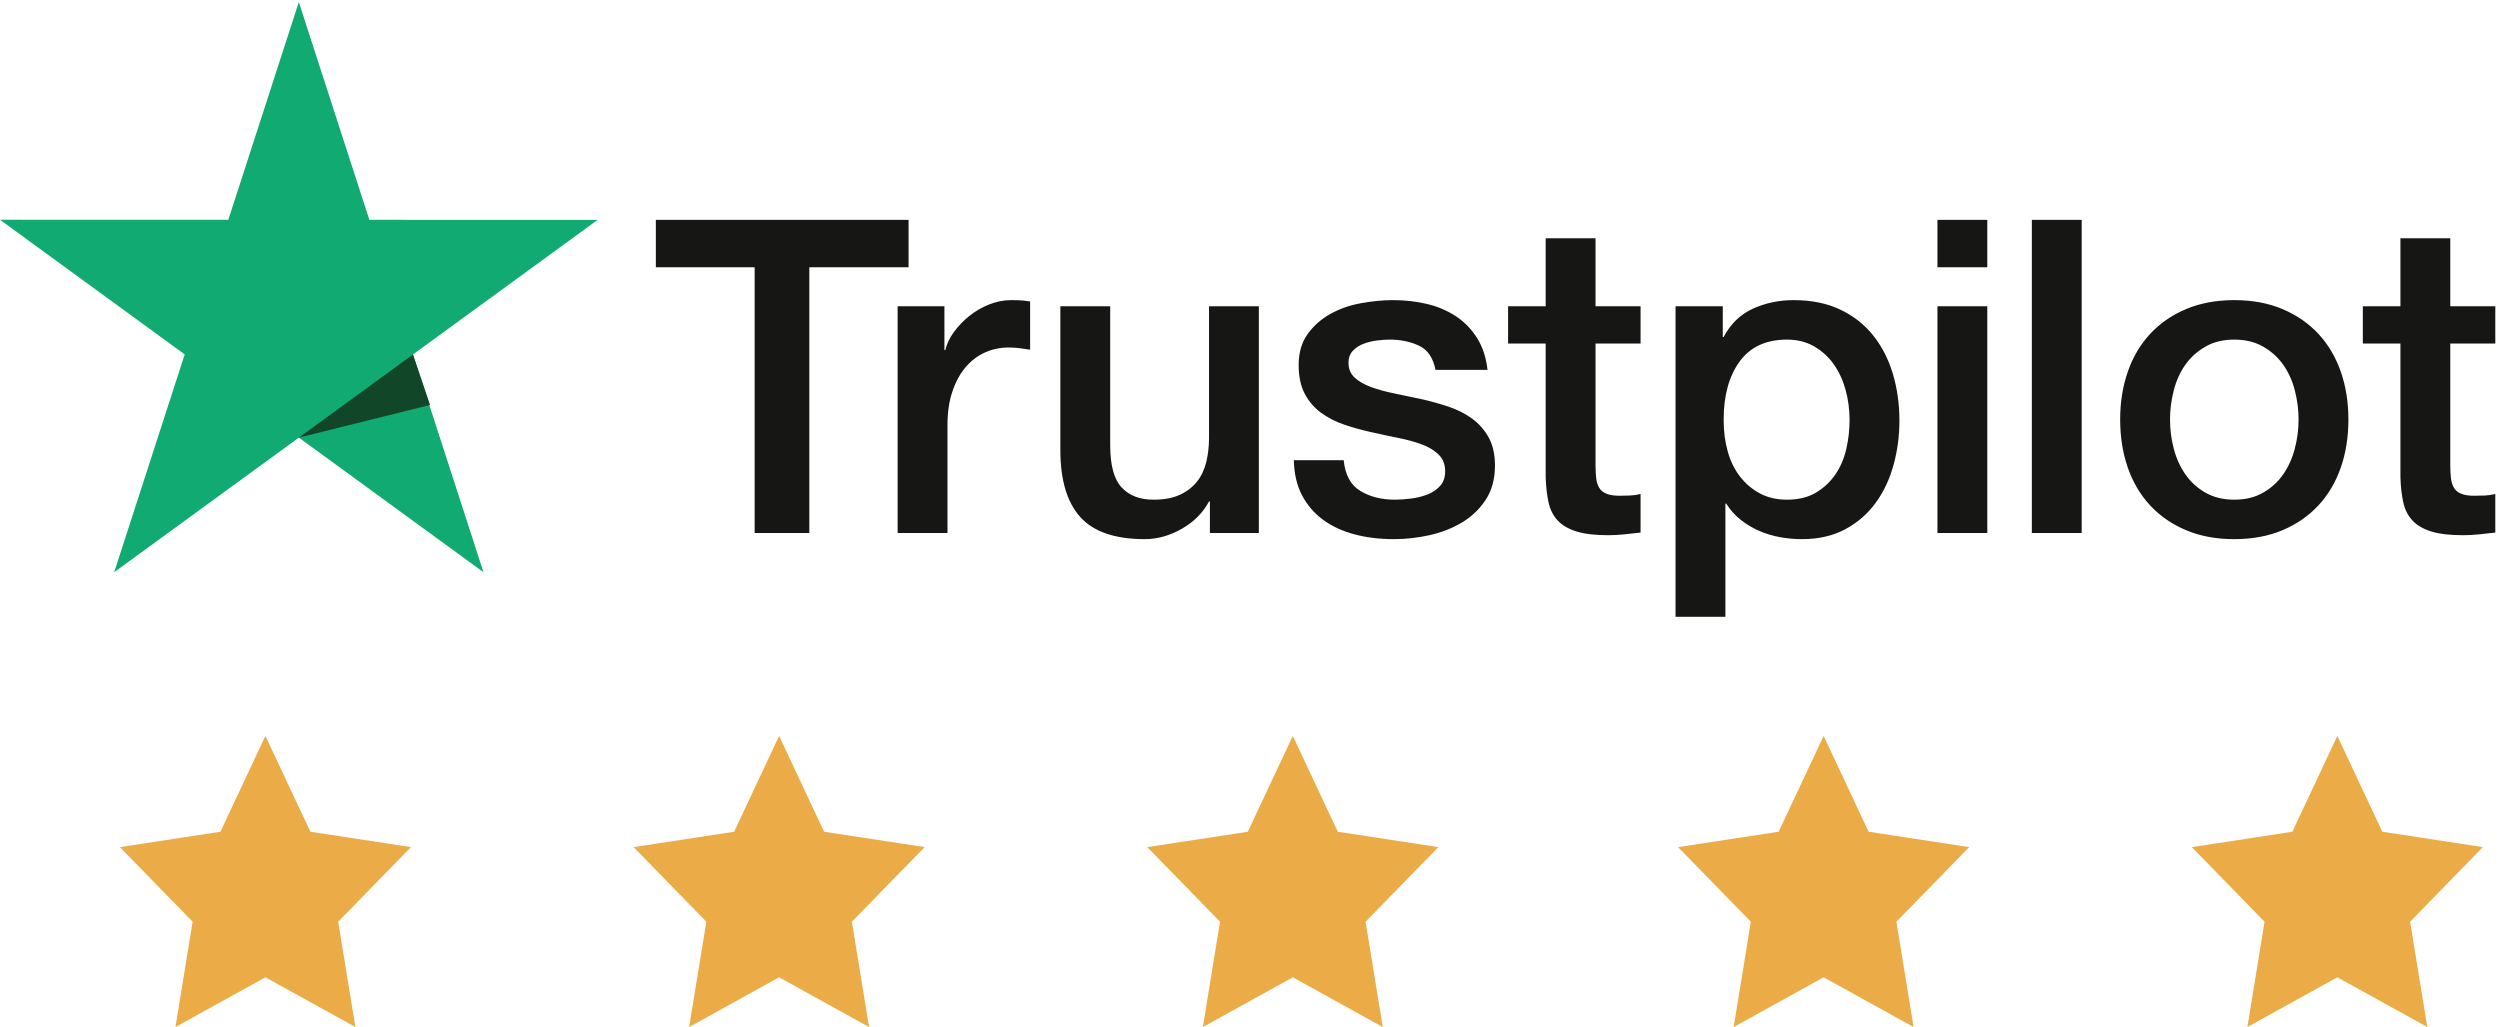
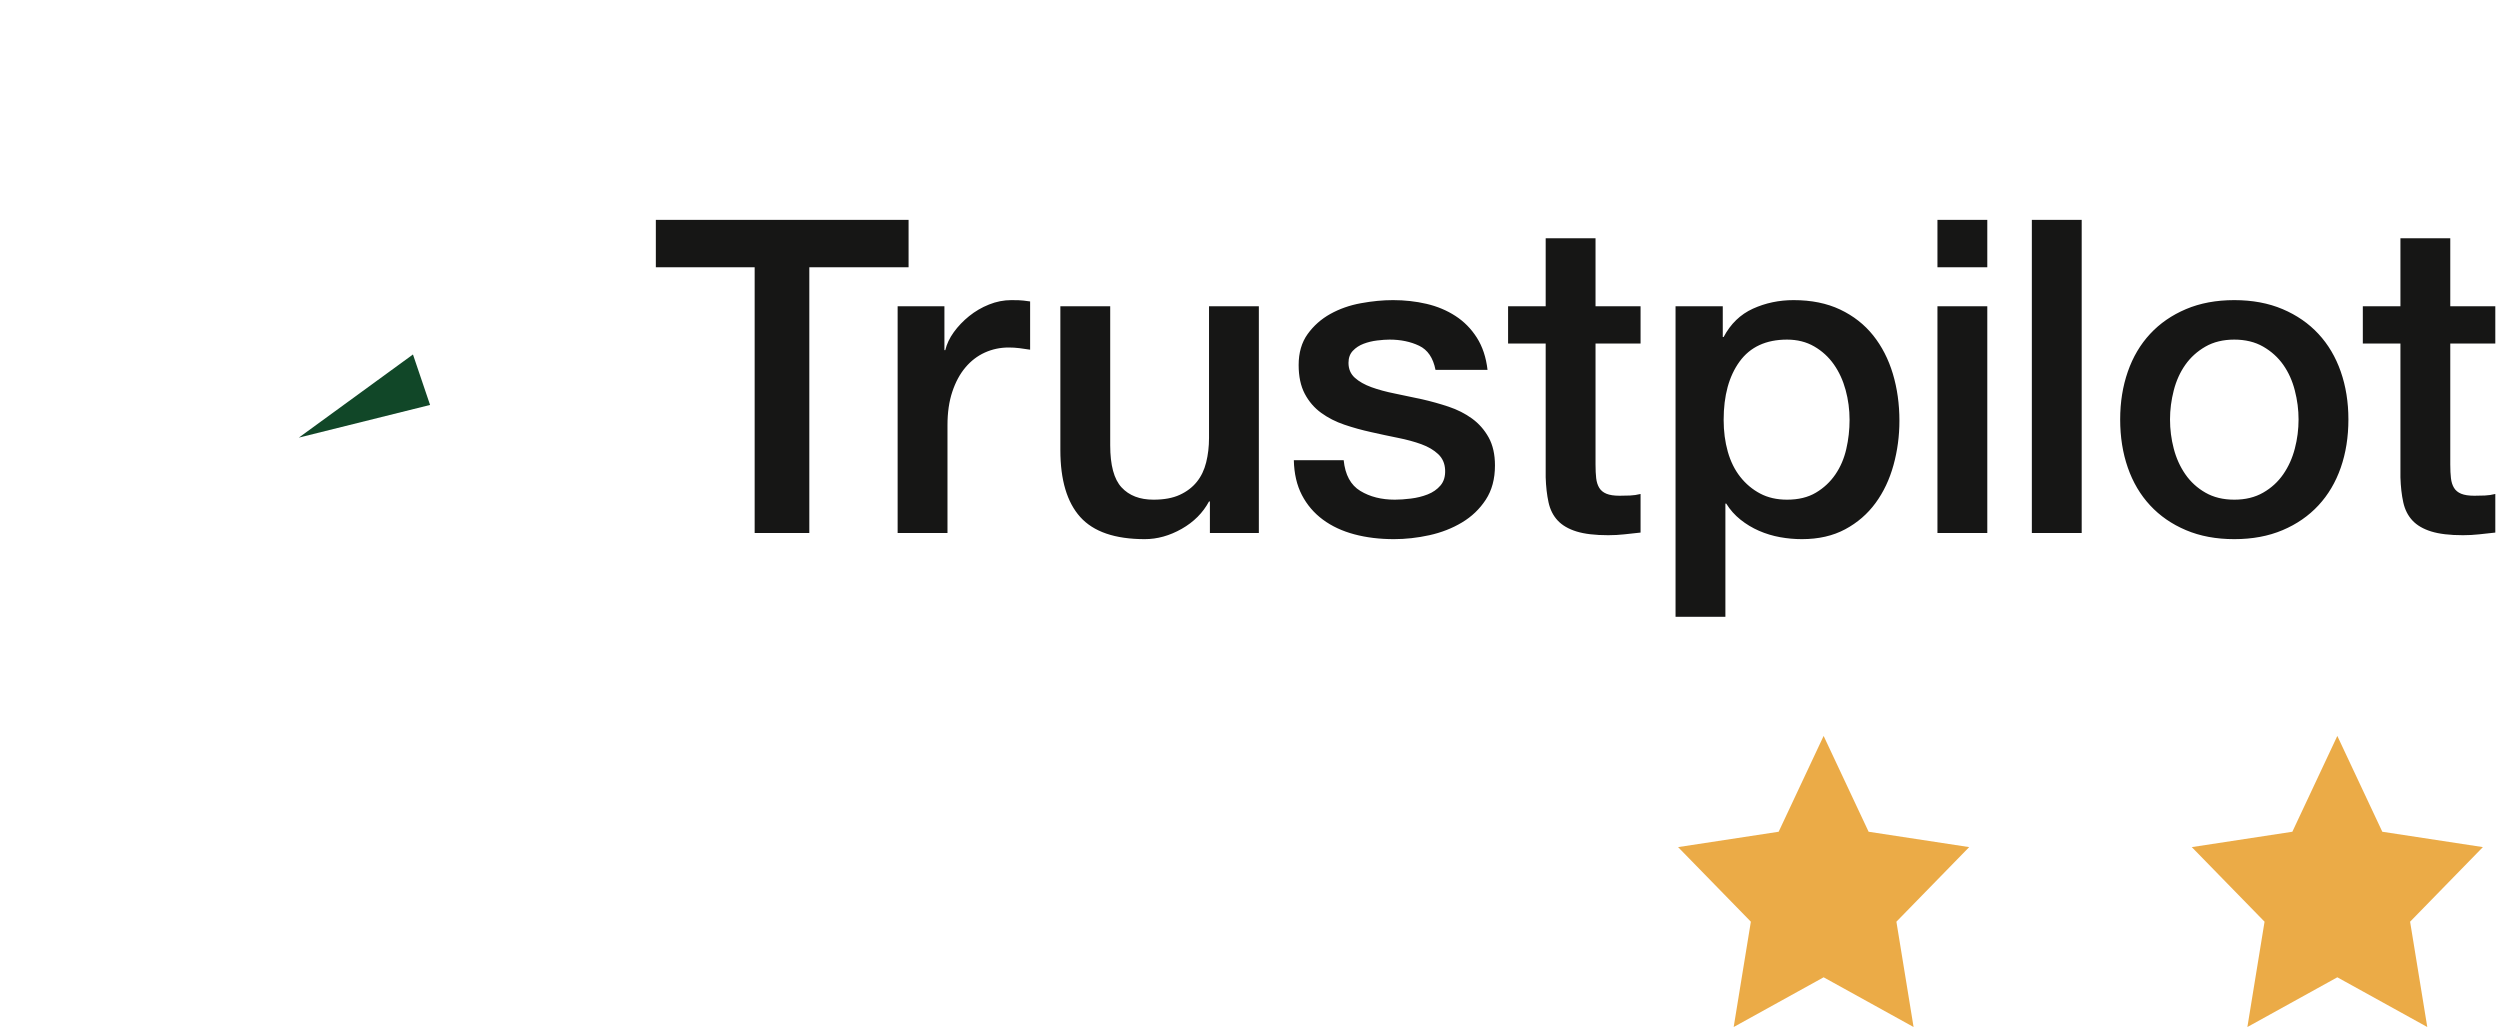
<svg xmlns="http://www.w3.org/2000/svg" width="146px" height="60px" viewBox="0 0 146 60" version="1.1">
  <title>1941F4CD-B005-4D2F-A58C-F3363C831A67</title>
  <desc>Created with sketchtool.</desc>
  <g id="01---Homepage" stroke="none" stroke-width="1" fill="none" fill-rule="evenodd">
    <g id="Homepage---Desktop---Preview" transform="translate(-444, -4940)">
      <g id="Section-Testimonials-A" transform="translate(0, 4710)">
        <g id="Rating">
          <g transform="translate(230, 222)">
            <g id="TrustPilot" transform="translate(214, 8.02)">
              <g id="Group-3">
                <g id="trustpilot-rate-icon">
                  <g id="Starts" transform="translate(7, 42.958)" fill="#EBAB47">
-                     <polygon id="Star" points="8.5 14.096 3.247 17 4.25 10.849 0 6.493 5.873 5.596 8.5 0 11.127 5.596 17 6.493 12.75 10.849 13.753 17" />
-                     <polygon id="Star-Copy" points="38.5 14.096 33.247 17 34.25 10.849 30 6.493 35.873 5.596 38.5 0 41.127 5.596 47 6.493 42.75 10.849 43.753 17" />
-                     <polygon id="Star-Copy-2" points="68.5 14.096 63.247 17 64.25 10.849 60 6.493 65.873 5.596 68.5 0 71.127 5.596 77 6.493 72.75 10.849 73.753 17" />
                    <polygon id="Star-Copy-3" points="99.5 14.096 94.247 17 95.25 10.849 91 6.493 96.873 5.596 99.5 0 102.127 5.596 108 6.493 103.75 10.849 104.753 17" />
                    <polygon id="Star-Copy-3" points="129.5 14.096 124.247 17 125.25 10.849 121 6.493 126.873 5.596 129.5 0 132.127 5.596 138 6.493 133.75 10.849 134.753 17" />
                  </g>
                  <g id="LOGO-TrustPilot">
                    <path d="M137.989,17.866 L140.185,17.866 L140.185,13.896 L143.096,13.896 L143.096,17.866 L145.726,17.866 L145.726,20.043 L143.096,20.043 L143.096,27.112 C143.096,27.42 143.109,27.685 143.135,27.906 C143.161,28.128 143.22,28.316 143.314,28.47 C143.406,28.623 143.547,28.739 143.734,28.815 C143.922,28.892 144.177,28.931 144.501,28.931 C144.706,28.931 144.909,28.927 145.114,28.918 C145.318,28.91 145.523,28.879 145.726,28.828 L145.726,31.082 C145.403,31.116 145.088,31.15 144.782,31.185 C144.475,31.219 144.16,31.236 143.837,31.236 C143.071,31.236 142.453,31.163 141.985,31.018 C141.517,30.873 141.151,30.66 140.888,30.378 C140.624,30.096 140.445,29.742 140.351,29.315 C140.257,28.888 140.202,28.402 140.185,27.855 L140.185,20.043 L137.989,20.043 L137.989,17.866 Z M130.482,29.161 C131.129,29.161 131.691,29.025 132.167,28.751 C132.644,28.479 133.036,28.12 133.343,27.676 C133.649,27.232 133.874,26.733 134.018,26.177 C134.164,25.623 134.236,25.055 134.236,24.474 C134.236,23.911 134.164,23.347 134.018,22.784 C133.874,22.22 133.649,21.721 133.343,21.285 C133.036,20.85 132.644,20.496 132.167,20.222 C131.691,19.949 131.129,19.813 130.482,19.813 C129.835,19.813 129.274,19.949 128.797,20.222 C128.32,20.496 127.929,20.85 127.622,21.285 C127.316,21.721 127.09,22.22 126.946,22.784 C126.801,23.347 126.729,23.911 126.729,24.474 C126.729,25.055 126.801,25.623 126.946,26.177 C127.09,26.733 127.316,27.232 127.622,27.676 C127.929,28.12 128.32,28.479 128.797,28.751 C129.274,29.025 129.835,29.161 130.482,29.161 Z M130.482,31.466 C129.427,31.466 128.486,31.291 127.661,30.941 C126.835,30.592 126.137,30.109 125.567,29.494 C124.996,28.879 124.562,28.146 124.265,27.292 C123.967,26.438 123.818,25.499 123.818,24.474 C123.818,23.467 123.967,22.536 124.265,21.682 C124.562,20.829 124.996,20.094 125.567,19.48 C126.137,18.865 126.835,18.383 127.661,18.033 C128.486,17.683 129.427,17.507 130.482,17.507 C131.538,17.507 132.478,17.683 133.304,18.033 C134.129,18.383 134.827,18.865 135.397,19.48 C135.968,20.094 136.402,20.829 136.7,21.682 C136.998,22.536 137.147,23.467 137.147,24.474 C137.147,25.499 136.998,26.438 136.7,27.292 C136.402,28.146 135.968,28.879 135.397,29.494 C134.827,30.109 134.129,30.592 133.304,30.941 C132.478,31.291 131.538,31.466 130.482,31.466 Z M118.66,31.108 L121.571,31.108 L121.571,12.82 L118.66,12.82 L118.66,31.108 Z M113.147,31.108 L116.058,31.108 L116.058,17.866 L113.147,17.866 L113.147,31.108 Z M113.147,15.587 L116.058,15.587 L116.058,12.82 L113.147,12.82 L113.147,15.587 Z M108.015,24.5 C108.015,23.902 107.938,23.322 107.785,22.758 C107.632,22.195 107.402,21.695 107.096,21.26 C106.789,20.824 106.406,20.475 105.946,20.21 C105.487,19.945 104.959,19.813 104.363,19.813 C103.138,19.813 102.214,20.24 101.593,21.093 C100.971,21.947 100.661,23.083 100.661,24.5 C100.661,25.166 100.741,25.785 100.903,26.357 C101.065,26.929 101.308,27.42 101.631,27.829 C101.954,28.239 102.342,28.564 102.793,28.803 C103.244,29.042 103.767,29.161 104.363,29.161 C105.027,29.161 105.589,29.025 106.049,28.751 C106.508,28.479 106.887,28.124 107.185,27.689 C107.483,27.253 107.696,26.758 107.823,26.203 C107.951,25.648 108.015,25.081 108.015,24.5 Z M97.852,17.866 L100.61,17.866 L100.61,19.659 L100.661,19.659 C101.069,18.891 101.639,18.34 102.371,18.007 C103.103,17.674 103.895,17.507 104.746,17.507 C105.785,17.507 106.691,17.691 107.466,18.058 C108.24,18.426 108.883,18.929 109.394,19.569 C109.904,20.21 110.287,20.957 110.543,21.81 C110.798,22.664 110.926,23.578 110.926,24.551 C110.926,25.439 110.811,26.301 110.581,27.138 C110.351,27.975 110.002,28.713 109.534,29.353 C109.066,29.994 108.474,30.506 107.759,30.89 C107.044,31.274 106.202,31.466 105.232,31.466 C104.806,31.466 104.38,31.428 103.955,31.351 C103.529,31.274 103.121,31.15 102.729,30.98 C102.337,30.809 101.976,30.592 101.644,30.327 C101.312,30.062 101.035,29.75 100.814,29.392 L100.763,29.392 L100.763,36 L97.852,36 L97.852,17.866 Z M88.072,17.866 L90.268,17.866 L90.268,13.896 L93.179,13.896 L93.179,17.866 L95.809,17.866 L95.809,20.043 L93.179,20.043 L93.179,27.112 C93.179,27.42 93.192,27.685 93.217,27.906 C93.243,28.128 93.302,28.316 93.396,28.47 C93.49,28.623 93.63,28.739 93.818,28.815 C94.005,28.892 94.26,28.931 94.584,28.931 C94.788,28.931 94.992,28.927 95.196,28.918 C95.401,28.91 95.605,28.879 95.809,28.828 L95.809,31.082 C95.486,31.116 95.171,31.15 94.864,31.185 C94.558,31.219 94.243,31.236 93.92,31.236 C93.154,31.236 92.536,31.163 92.068,31.018 C91.6,30.873 91.234,30.66 90.97,30.378 C90.706,30.096 90.527,29.742 90.434,29.315 C90.34,28.888 90.285,28.402 90.268,27.855 L90.268,20.043 L88.072,20.043 L88.072,17.866 Z M78.471,26.856 C78.556,27.71 78.88,28.308 79.441,28.649 C80.003,28.991 80.675,29.161 81.459,29.161 C81.731,29.161 82.042,29.14 82.391,29.097 C82.739,29.055 83.067,28.974 83.374,28.854 C83.68,28.735 83.931,28.559 84.127,28.329 C84.323,28.098 84.412,27.795 84.395,27.42 C84.378,27.044 84.242,26.737 83.987,26.498 C83.731,26.259 83.403,26.066 83.004,25.921 C82.603,25.776 82.148,25.652 81.637,25.55 C81.127,25.447 80.607,25.337 80.08,25.217 C79.535,25.098 79.011,24.952 78.509,24.781 C78.007,24.611 77.556,24.381 77.156,24.09 C76.756,23.8 76.437,23.428 76.198,22.976 C75.96,22.523 75.841,21.964 75.841,21.298 C75.841,20.581 76.015,19.979 76.364,19.492 C76.713,19.006 77.156,18.613 77.692,18.314 C78.229,18.016 78.824,17.806 79.48,17.687 C80.135,17.567 80.76,17.507 81.356,17.507 C82.037,17.507 82.688,17.58 83.31,17.725 C83.931,17.87 84.493,18.105 84.995,18.43 C85.497,18.754 85.915,19.177 86.246,19.697 C86.579,20.218 86.787,20.846 86.872,21.58 L83.833,21.58 C83.697,20.88 83.378,20.41 82.876,20.171 C82.374,19.932 81.799,19.813 81.152,19.813 C80.948,19.813 80.705,19.83 80.424,19.864 C80.144,19.898 79.88,19.962 79.633,20.056 C79.386,20.15 79.177,20.286 79.007,20.466 C78.837,20.645 78.752,20.88 78.752,21.17 C78.752,21.529 78.875,21.819 79.122,22.041 C79.369,22.263 79.692,22.447 80.093,22.592 C80.492,22.737 80.948,22.861 81.459,22.963 C81.969,23.065 82.497,23.177 83.042,23.296 C83.569,23.416 84.089,23.561 84.6,23.731 C85.11,23.902 85.565,24.133 85.966,24.423 C86.365,24.713 86.689,25.081 86.936,25.524 C87.182,25.969 87.306,26.515 87.306,27.163 C87.306,27.949 87.127,28.615 86.77,29.161 C86.413,29.708 85.948,30.152 85.378,30.493 C84.808,30.835 84.174,31.082 83.476,31.236 C82.778,31.39 82.088,31.466 81.408,31.466 C80.573,31.466 79.803,31.373 79.097,31.185 C78.39,30.997 77.777,30.711 77.258,30.327 C76.739,29.943 76.33,29.465 76.032,28.892 C75.734,28.32 75.577,27.642 75.56,26.856 L78.471,26.856 Z M73.517,31.108 L70.658,31.108 L70.658,29.264 L70.607,29.264 C70.249,29.93 69.717,30.464 69.011,30.865 C68.304,31.266 67.585,31.466 66.853,31.466 C65.116,31.466 63.861,31.035 63.086,30.173 C62.312,29.311 61.925,28.009 61.925,26.267 L61.925,17.866 L64.836,17.866 L64.836,25.985 C64.836,27.147 65.057,27.966 65.5,28.444 C65.942,28.922 66.563,29.161 67.364,29.161 C67.976,29.161 68.487,29.068 68.896,28.879 C69.304,28.692 69.636,28.44 69.891,28.124 C70.147,27.808 70.33,27.428 70.44,26.984 C70.551,26.54 70.607,26.062 70.607,25.55 L70.607,17.866 L73.517,17.866 L73.517,31.108 Z M52.422,17.866 L55.154,17.866 L55.154,20.427 L55.205,20.427 C55.29,20.069 55.456,19.719 55.703,19.377 C55.95,19.036 56.248,18.724 56.597,18.442 C56.946,18.161 57.333,17.934 57.759,17.764 C58.184,17.593 58.618,17.507 59.061,17.507 C59.402,17.507 59.636,17.516 59.763,17.533 C59.891,17.55 60.023,17.567 60.159,17.584 L60.159,20.402 C59.955,20.368 59.746,20.338 59.534,20.312 C59.32,20.286 59.112,20.274 58.908,20.274 C58.414,20.274 57.95,20.372 57.516,20.568 C57.082,20.765 56.703,21.055 56.38,21.439 C56.056,21.823 55.801,22.297 55.614,22.861 C55.426,23.424 55.333,24.073 55.333,24.807 L55.333,31.108 L52.422,31.108 L52.422,17.866 Z M38.301,12.82 L53.061,12.82 L53.061,15.587 L47.264,15.587 L47.264,31.108 L44.072,31.108 L44.072,15.587 L38.301,15.587 L38.301,12.82 L38.301,12.82 Z" id="Fill-1" fill="#161615" />
-                     <polyline id="Fill-3" fill="#11AA73" points="34.903 12.82 21.57 12.818 17.451 0.1 13.333 12.817 0 12.814 10.787 20.678 6.668 33.397 17.453 25.537 28.235 33.397 24.117 20.681 34.903 12.82" />
                    <polygon id="Path-2" fill="#114728" points="24.117 20.681 17.451 25.537 25.116 23.629" />
                  </g>
                </g>
              </g>
            </g>
          </g>
        </g>
      </g>
    </g>
  </g>
</svg>